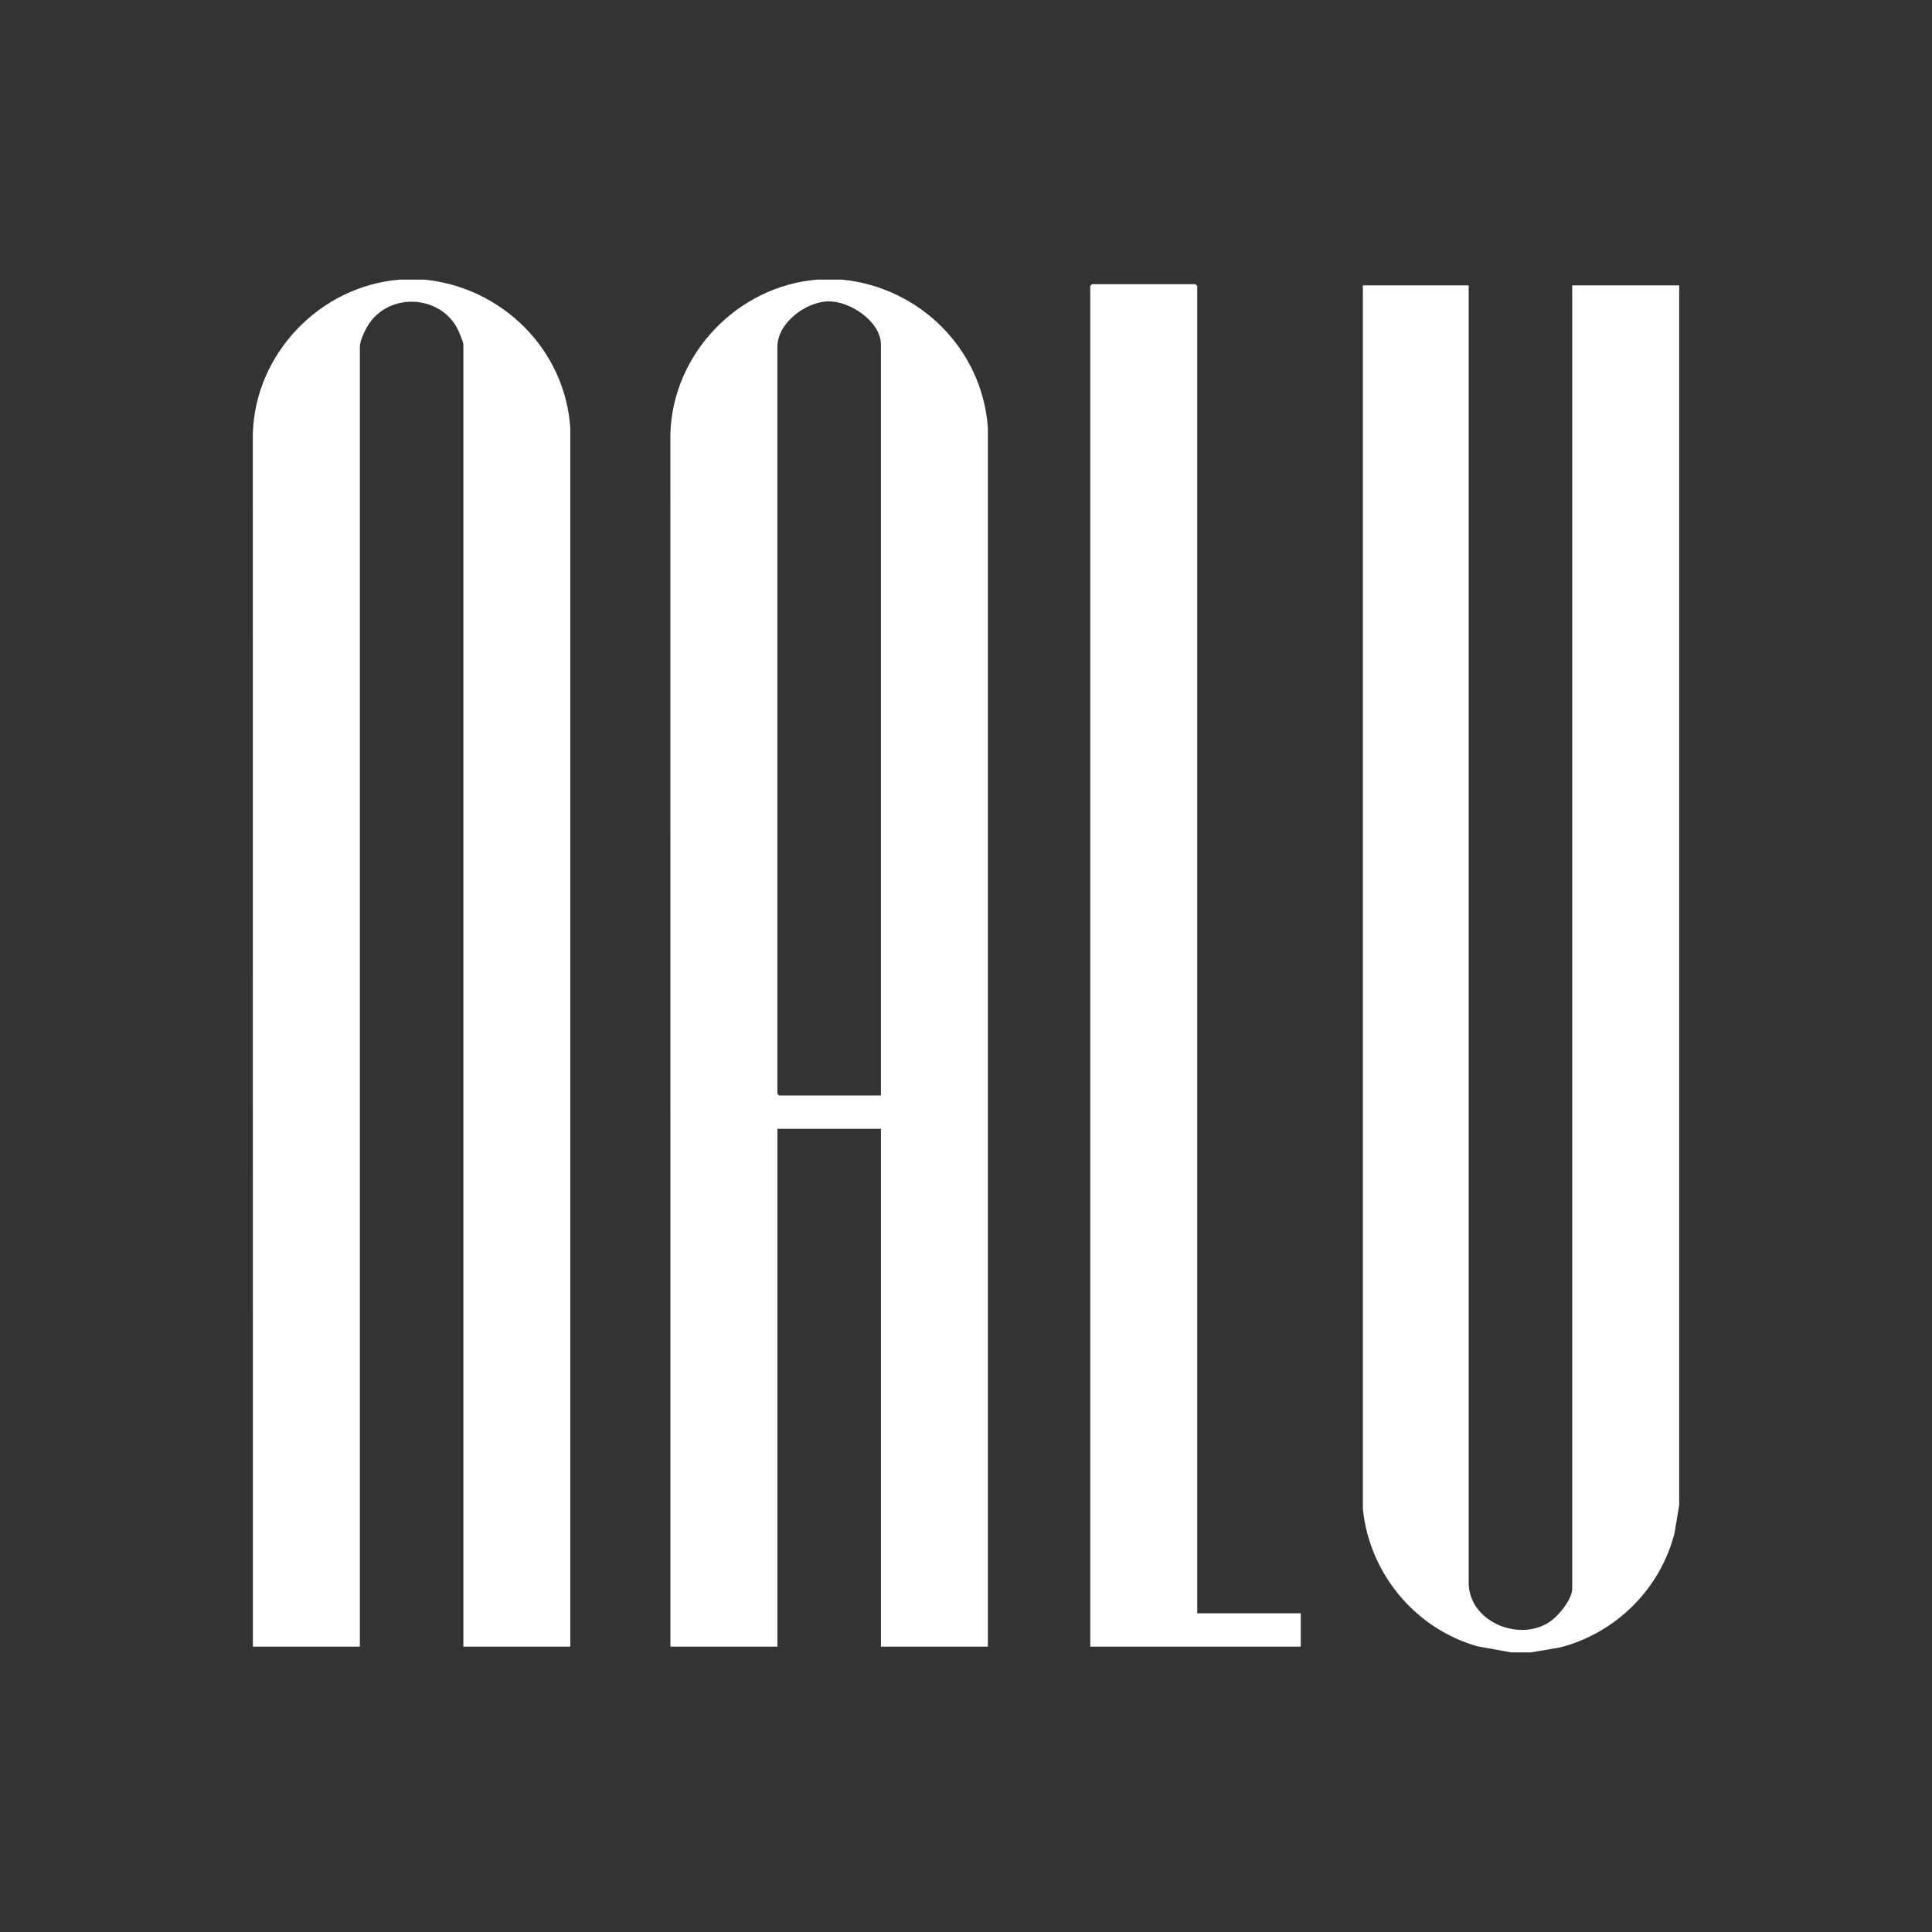
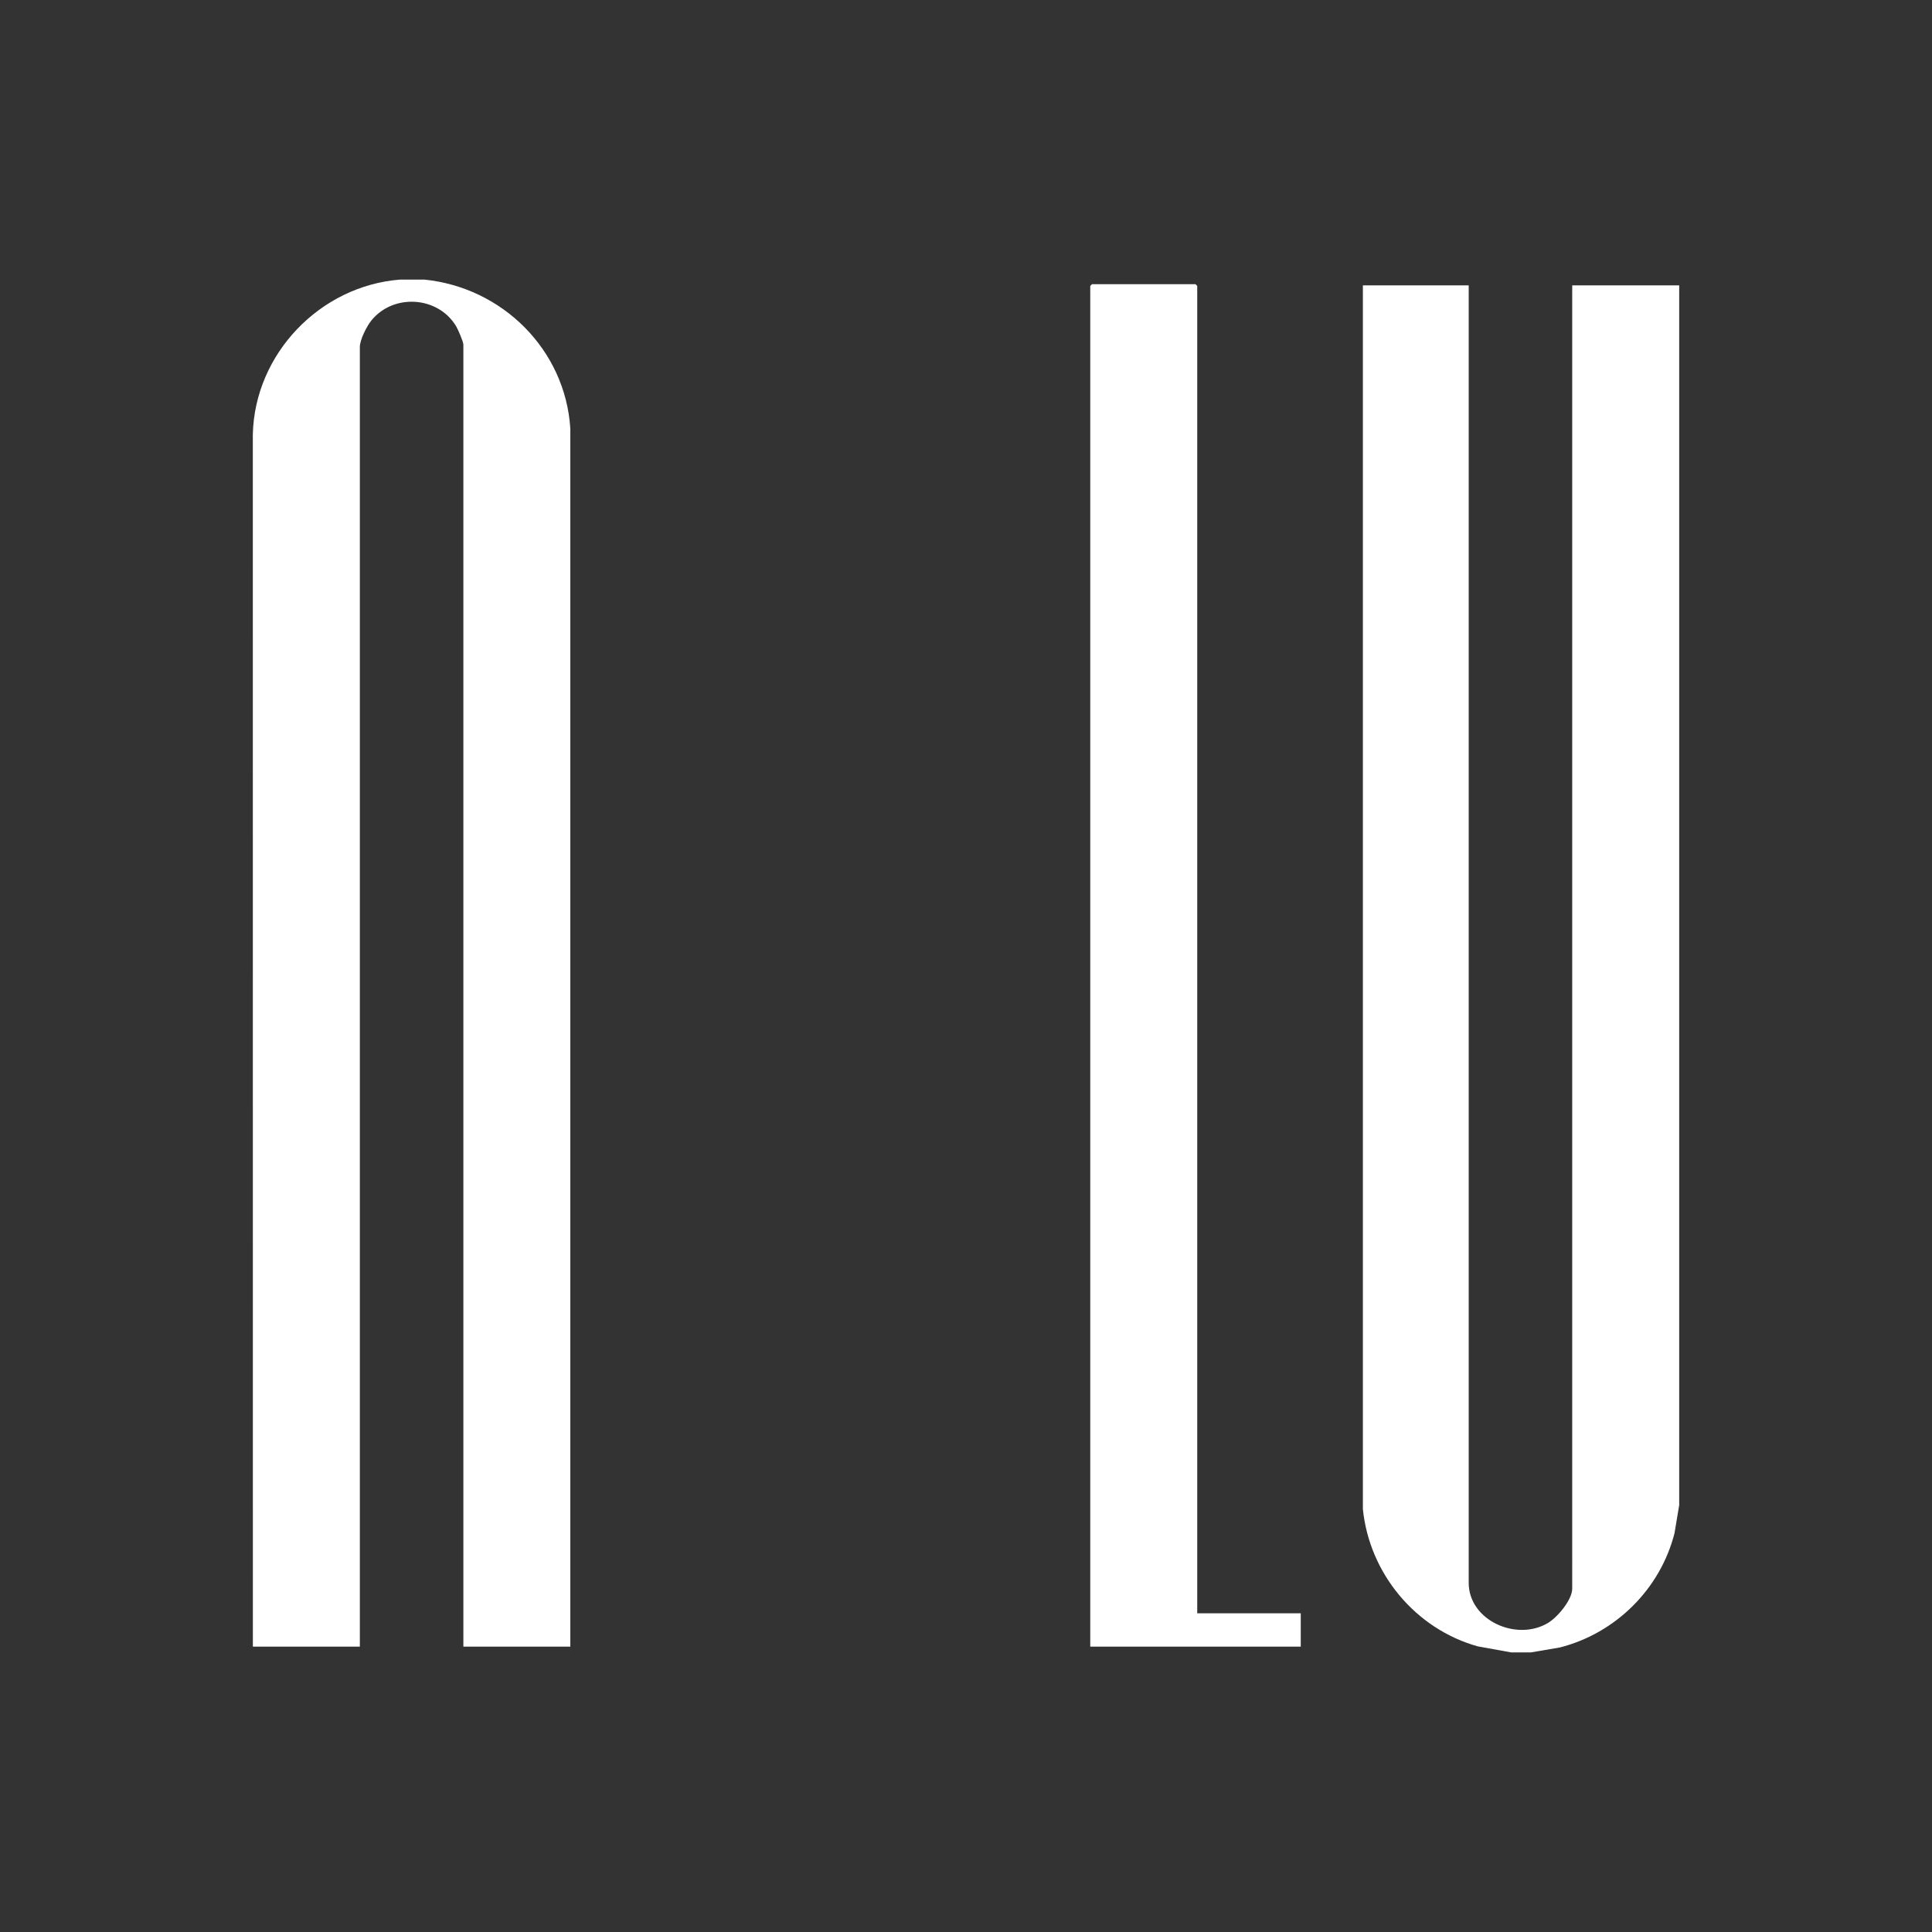
<svg xmlns="http://www.w3.org/2000/svg" id="Layer_1" version="1.1" viewBox="0 0 1080 1080">
  <rect x="0" y="0" width="1080" height="1080" fill="#333333" stroke="none" />
  <defs>
    <style>
      .st0 {
        fill: #fff;
      }
    </style>
  </defs>
-   <path class="st0" d="M470.57,156.29c43.55,4.28,78.39,38.73,81.66,82.67v681.53s-59.79,0-59.79,0v-289.47h-57.87v289.47h-59.8l-.03-677.71c1.12-44.93,37.63-83.02,82.34-86.49h13.5ZM492.43,612.37V192.64c0-12.89-17.18-24.3-29.27-24.17-12.68.13-28.6,12.08-28.6,25.46v417.48l.96.96h56.91Z" />
  <path class="st0" d="M237.16,156.29c43.6,4.35,78.87,39.14,81.66,83.31v680.89s-59.79,0-59.79,0V192.64c0-1.54-2.98-8.48-3.99-10.16-10.04-16.92-35.04-18.61-47.44-3.33-2.56,3.15-6.44,10.8-6.44,14.78v726.56h-59.8l-.03-677.71c1.06-45.01,37.58-83.01,82.34-86.49h13.5Z" />
  <path class="st0" d="M844.8,923.71l-18.79-3.4c-34.8-9.78-60.47-40.69-64.15-76.7V159.51s59.15,0,59.15,0v725.28c0,20.99,26.7,32.98,44.31,22.46,5.3-3.16,13.56-12.9,13.56-19.24V159.51h59.8v681.86l-2.62,15.71c-7.94,31.21-32.96,55.98-64.12,63.87l-16.21,2.76h-10.93Z" />
  <polygon class="st0" points="669.26 901.83 727.13 901.83 727.13 920.49 609.46 920.49 609.46 159.83 610.43 158.87 668.3 158.87 669.26 159.83 669.26 901.83" />
</svg>